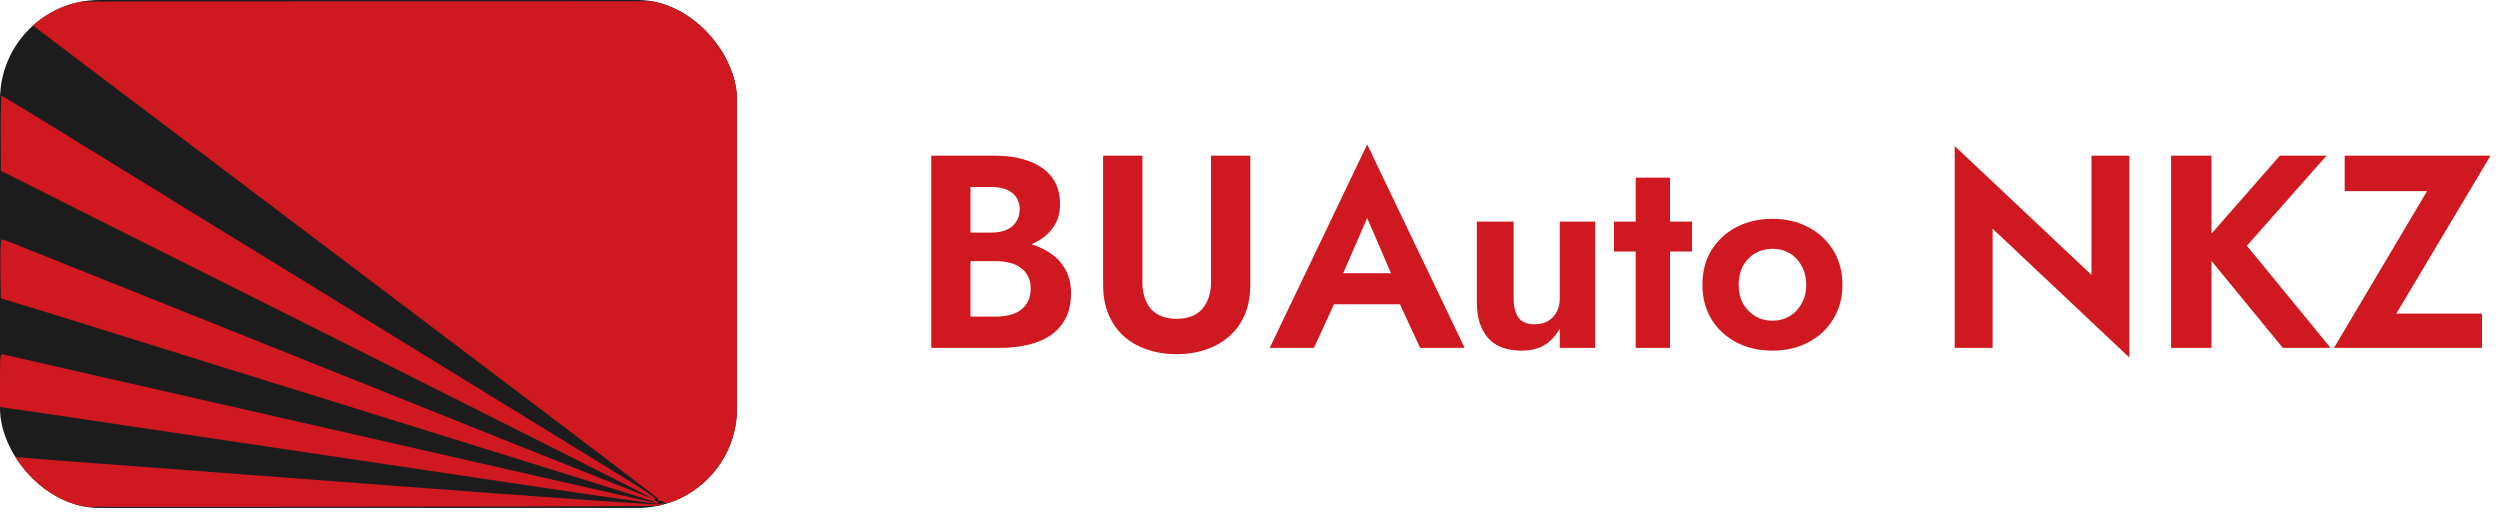
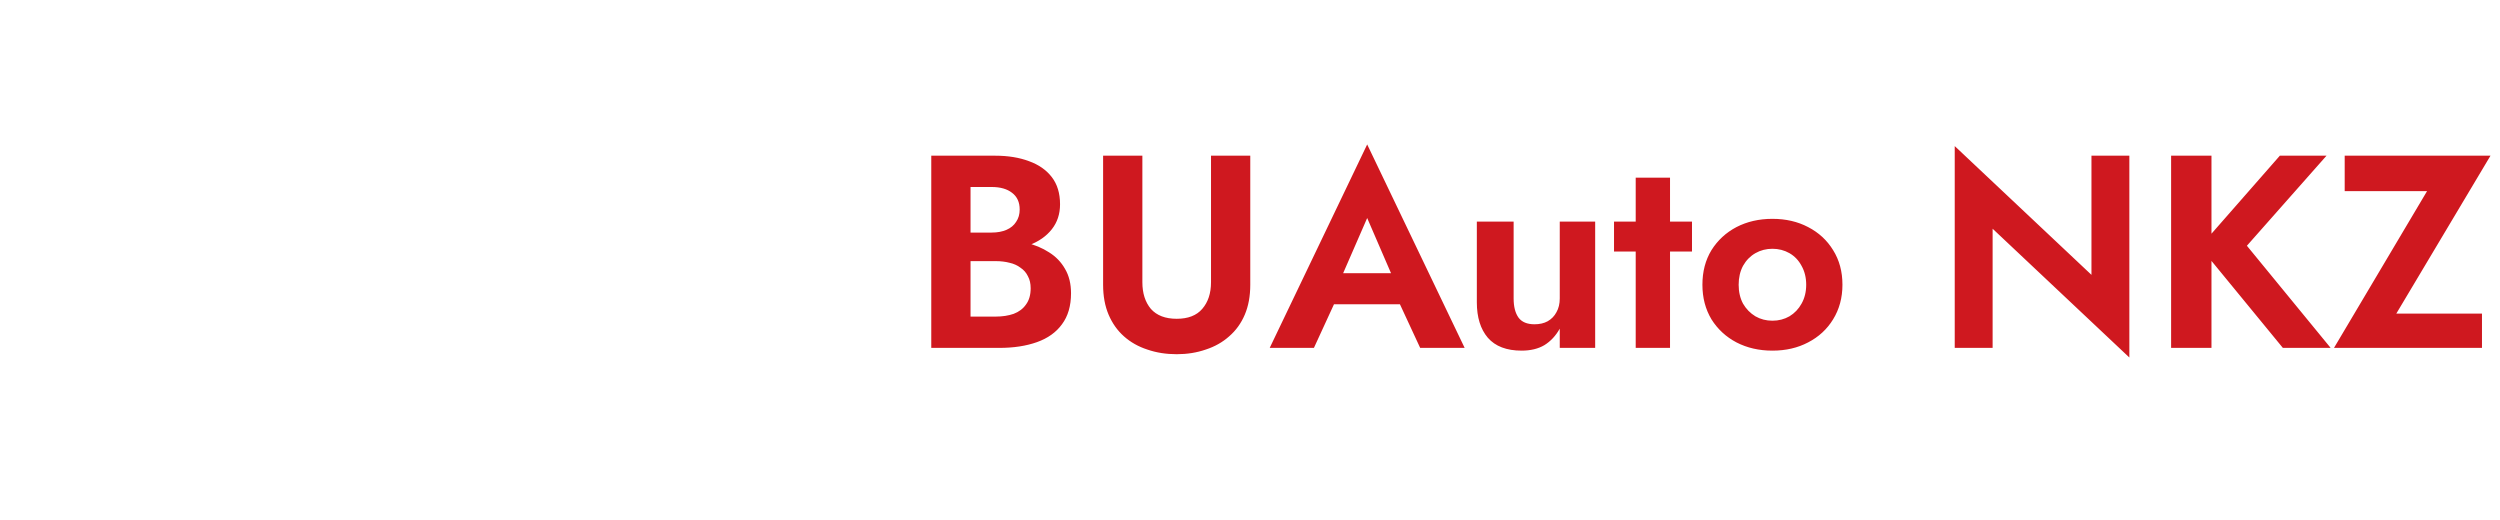
<svg xmlns="http://www.w3.org/2000/svg" width="173" height="36" viewBox="0 0 173 36" fill="none">
  <g clip-path="url(#clip0_1745_32)">
    <g clip-path="url(#clip1_1745_32)">
      <rect width="51" height="35.149" rx="6.892" fill="#1C1C1C" />
-       <path d="M22.898 17.344C10.367 7.894 0.122 0.148 0.122 0.12C0.122 0.093 56.095 0.074 92 0.074V17.528C92 27.125 91.963 34.982 91.902 34.982C91.853 34.991 46.162 34.908 46.028 34.807C45.893 34.697 45.746 34.641 45.685 34.66C45.636 34.687 45.575 34.66 45.539 34.614C45.502 34.568 45.514 34.522 45.563 34.522C45.624 34.522 35.416 26.794 22.898 17.344Z" fill="#CF181F" />
      <path d="M0.061 11.818L0.049 9.211C0.037 7.774 0.073 6.614 0.122 6.632C0.183 6.641 2.139 7.839 4.486 9.275L4.487 9.276C6.822 10.722 9.279 12.232 9.951 12.637C10.611 13.052 11.528 13.614 11.981 13.89C12.433 14.166 13.448 14.802 14.255 15.29C15.049 15.778 17.714 17.418 20.171 18.919C22.629 20.43 26.7 22.935 29.218 24.482C31.736 26.029 35.416 28.295 37.397 29.502C39.365 30.718 42.005 32.339 43.24 33.094C44.683 33.978 45.441 34.494 45.331 34.531C45.209 34.577 45.233 34.614 45.416 34.687C45.612 34.77 45.624 34.798 45.477 34.844C45.38 34.872 42.103 34.42 38.203 33.84C34.304 33.26 26.907 32.154 21.761 31.39C16.614 30.625 9.768 29.603 6.54 29.124L6.008 29.045C3.011 28.6 0.497 28.227 0 28.166V26.324C0 24.611 0.012 24.482 0.208 24.528C0.33 24.547 1.504 24.814 2.812 25.118C4.12 25.422 7.861 26.269 11.125 27.015C14.389 27.761 19.389 28.903 22.25 29.548C25.11 30.202 29.291 31.151 31.541 31.666C33.584 32.135 37.02 32.915 39.548 33.489L40.282 33.656C42.837 34.236 45.037 34.733 45.172 34.761C45.367 34.798 45.38 34.789 45.233 34.715C45.135 34.669 42.959 33.978 40.404 33.186C37.849 32.394 34.487 31.344 32.947 30.865C31.419 30.394 29.428 29.77 28.469 29.47L28.423 29.456C27.482 29.161 24.976 28.378 22.861 27.724C20.746 27.07 17.25 25.983 15.098 25.311C12.946 24.639 9.866 23.681 8.252 23.174C6.638 22.677 4.597 22.041 3.729 21.765C2.848 21.498 1.675 21.13 0.061 20.651L0.024 18.606C0.012 17.289 0.049 16.561 0.122 16.561C0.183 16.561 1.002 16.865 1.919 17.243C2.848 17.611 6.271 18.993 9.536 20.291C12.8 21.599 16.761 23.183 18.338 23.81C19.915 24.445 21.651 25.136 22.189 25.357C22.727 25.569 24.047 26.103 25.123 26.527C26.198 26.96 31.137 28.931 36.089 30.92C41.052 32.901 45.135 34.512 45.172 34.503C45.209 34.485 35.734 29.714 24.12 23.883C12.494 18.062 2.335 12.96 0.061 11.818Z" fill="#CF181F" />
      <path d="M0 35.074V33.324V31.574H0.269C0.428 31.574 0.99 31.611 1.528 31.666C2.066 31.712 3.081 31.795 3.79 31.851C4.499 31.897 14.132 32.624 25.208 33.462C39.695 34.558 45.428 34.955 45.6 34.89C45.734 34.844 45.881 34.816 45.93 34.844C45.991 34.872 45.942 34.89 45.844 34.89C45.685 34.89 45.685 34.899 45.844 34.982C45.966 35.037 37.922 35.074 0 35.074Z" fill="#CF181F" />
    </g>
    <path d="M66.477 17.329V16.094H68.624C69.017 16.094 69.359 16.031 69.65 15.904C69.941 15.778 70.163 15.594 70.315 15.353C70.48 15.113 70.562 14.828 70.562 14.498C70.562 13.992 70.385 13.605 70.03 13.339C69.688 13.073 69.219 12.94 68.624 12.94H67.161V21.908H68.909C69.365 21.908 69.777 21.845 70.144 21.718C70.511 21.579 70.796 21.364 70.999 21.072C71.214 20.781 71.322 20.407 71.322 19.951C71.322 19.622 71.259 19.343 71.132 19.115C71.018 18.875 70.847 18.678 70.619 18.526C70.404 18.362 70.15 18.248 69.859 18.184C69.568 18.108 69.251 18.07 68.909 18.07H66.477V16.588H69.156C69.802 16.588 70.416 16.658 70.999 16.797C71.594 16.937 72.126 17.158 72.595 17.462C73.064 17.754 73.431 18.134 73.697 18.602C73.976 19.071 74.115 19.635 74.115 20.293C74.115 21.167 73.906 21.883 73.488 22.44C73.083 22.998 72.506 23.409 71.759 23.675C71.012 23.941 70.144 24.074 69.156 24.074H64.444V10.774H68.871C69.758 10.774 70.537 10.901 71.208 11.154C71.879 11.395 72.405 11.762 72.785 12.256C73.165 12.75 73.355 13.377 73.355 14.137C73.355 14.809 73.165 15.385 72.785 15.866C72.405 16.348 71.879 16.715 71.208 16.968C70.537 17.209 69.758 17.329 68.871 17.329H66.477ZM76.335 10.774H79.052V19.533C79.052 20.293 79.249 20.908 79.641 21.376C80.047 21.832 80.642 22.06 81.427 22.06C82.213 22.06 82.802 21.832 83.194 21.376C83.6 20.908 83.802 20.293 83.802 19.533V10.774H86.519V19.704C86.519 20.49 86.393 21.18 86.139 21.775C85.886 22.371 85.525 22.871 85.056 23.276C84.6 23.682 84.062 23.986 83.441 24.188C82.821 24.404 82.149 24.511 81.427 24.511C80.693 24.511 80.015 24.404 79.394 24.188C78.774 23.986 78.235 23.682 77.779 23.276C77.323 22.871 76.969 22.371 76.715 21.775C76.462 21.18 76.335 20.49 76.335 19.704V10.774ZM91.132 21.053L91.455 18.906H97.839L98.162 21.053H91.132ZM94.609 15.087L92.614 19.666L92.671 20.274L90.923 24.074H87.864L94.609 9.995L101.354 24.074H98.276L96.566 20.388L96.604 19.704L94.609 15.087ZM104.743 20.654C104.743 21.224 104.857 21.668 105.085 21.984C105.313 22.288 105.681 22.44 106.187 22.44C106.542 22.44 106.846 22.371 107.099 22.231C107.365 22.079 107.568 21.87 107.707 21.604C107.859 21.338 107.935 21.022 107.935 20.654V15.334H110.386V24.074H107.935V22.744C107.657 23.238 107.302 23.618 106.871 23.884C106.441 24.138 105.915 24.264 105.294 24.264C104.256 24.264 103.477 23.967 102.957 23.371C102.451 22.776 102.197 21.959 102.197 20.92V15.334H104.743V20.654ZM111.69 15.334H117.086V17.405H111.69V15.334ZM113.191 12.294H115.566V24.074H113.191V12.294ZM117.807 19.704C117.807 18.792 118.016 17.994 118.434 17.31C118.864 16.626 119.441 16.094 120.163 15.714C120.897 15.334 121.727 15.144 122.652 15.144C123.576 15.144 124.4 15.334 125.122 15.714C125.856 16.094 126.433 16.626 126.851 17.31C127.281 17.994 127.497 18.792 127.497 19.704C127.497 20.604 127.281 21.402 126.851 22.098C126.433 22.782 125.856 23.314 125.122 23.694C124.4 24.074 123.576 24.264 122.652 24.264C121.727 24.264 120.897 24.074 120.163 23.694C119.441 23.314 118.864 22.782 118.434 22.098C118.016 21.402 117.807 20.604 117.807 19.704ZM120.315 19.704C120.315 20.198 120.416 20.635 120.619 21.015C120.834 21.383 121.119 21.674 121.474 21.889C121.828 22.092 122.221 22.193 122.652 22.193C123.082 22.193 123.475 22.092 123.83 21.889C124.184 21.674 124.463 21.383 124.666 21.015C124.881 20.635 124.989 20.198 124.989 19.704C124.989 19.21 124.881 18.773 124.666 18.393C124.463 18.013 124.184 17.722 123.83 17.519C123.475 17.317 123.082 17.215 122.652 17.215C122.221 17.215 121.828 17.317 121.474 17.519C121.119 17.722 120.834 18.013 120.619 18.393C120.416 18.773 120.315 19.21 120.315 19.704ZM144.729 10.774H147.351V24.739L137.889 15.828V24.074H135.267V10.109L144.729 19.02V10.774ZM150.241 10.774H153.034V24.074H150.241V10.774ZM157.765 10.774H160.995L155.485 17.006L161.28 24.074H157.974L152.236 17.082L157.765 10.774ZM162.253 13.225V10.774H172.342L165.825 21.699H171.753V24.074H161.512L167.953 13.225H162.253Z" fill="#CF181F" />
  </g>
  <defs>
    <clipPath id="clip0_1745_32">
      <rect width="173" height="35.149" fill="white" />
    </clipPath>
    <clipPath id="clip1_1745_32">
-       <rect width="51" height="35.149" rx="6.892" fill="white" />
-     </clipPath>
+       </clipPath>
  </defs>
</svg>